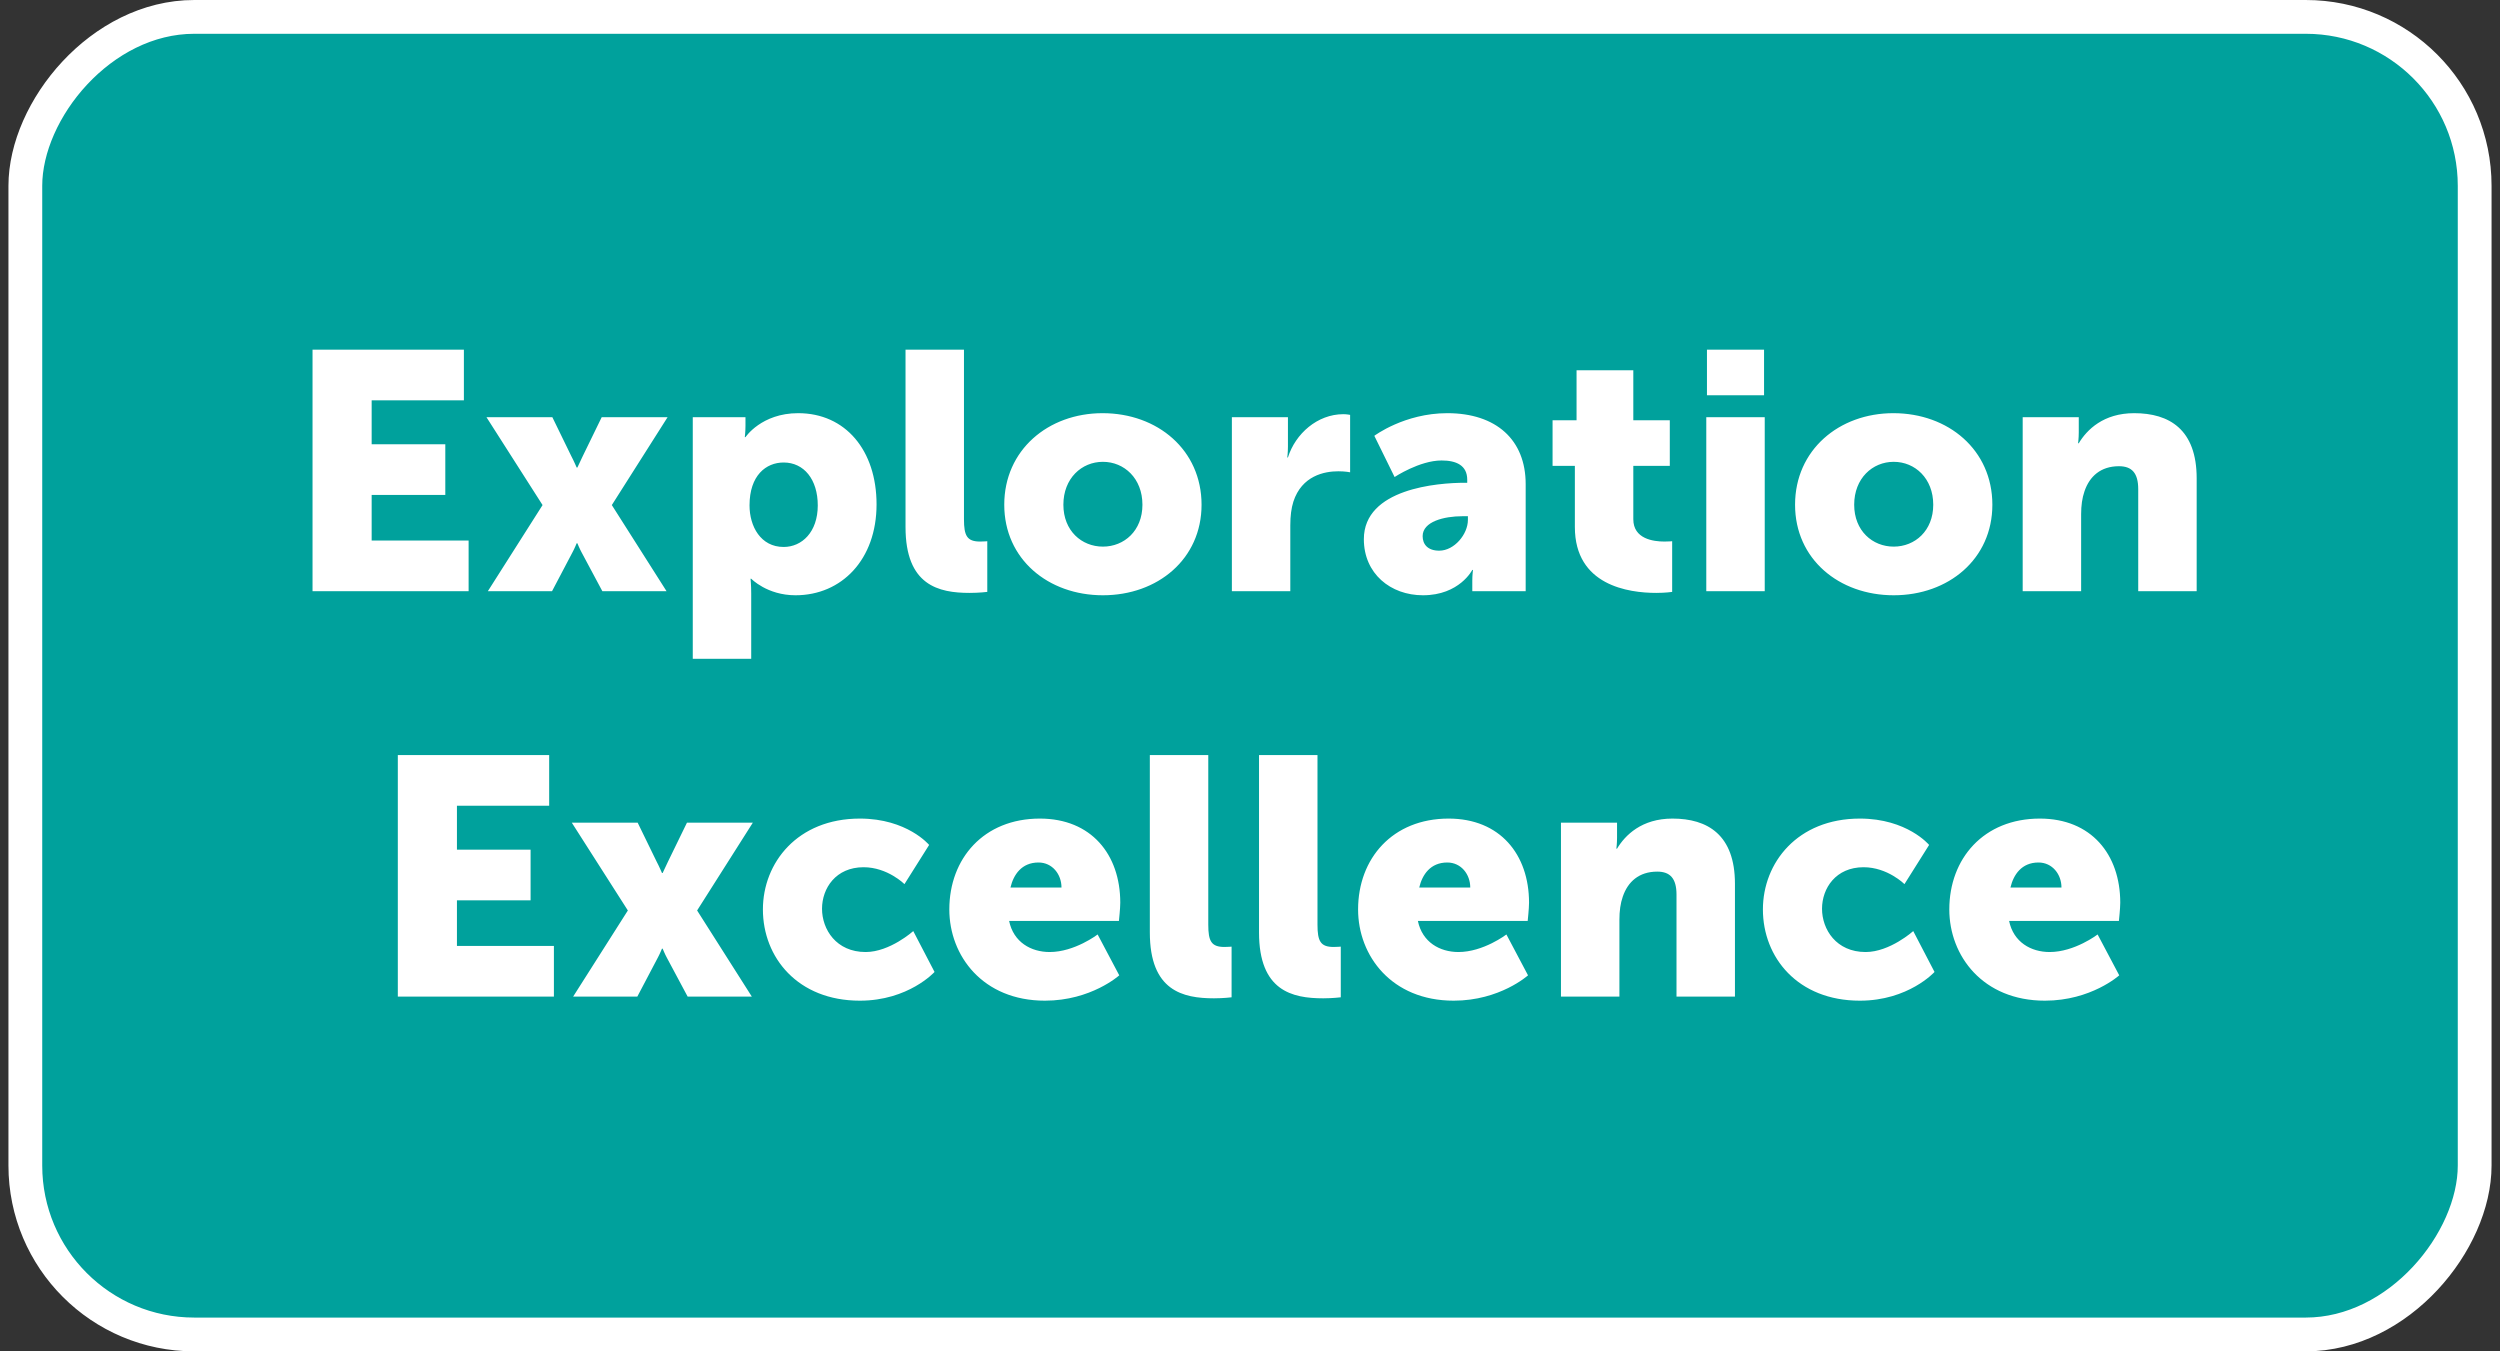
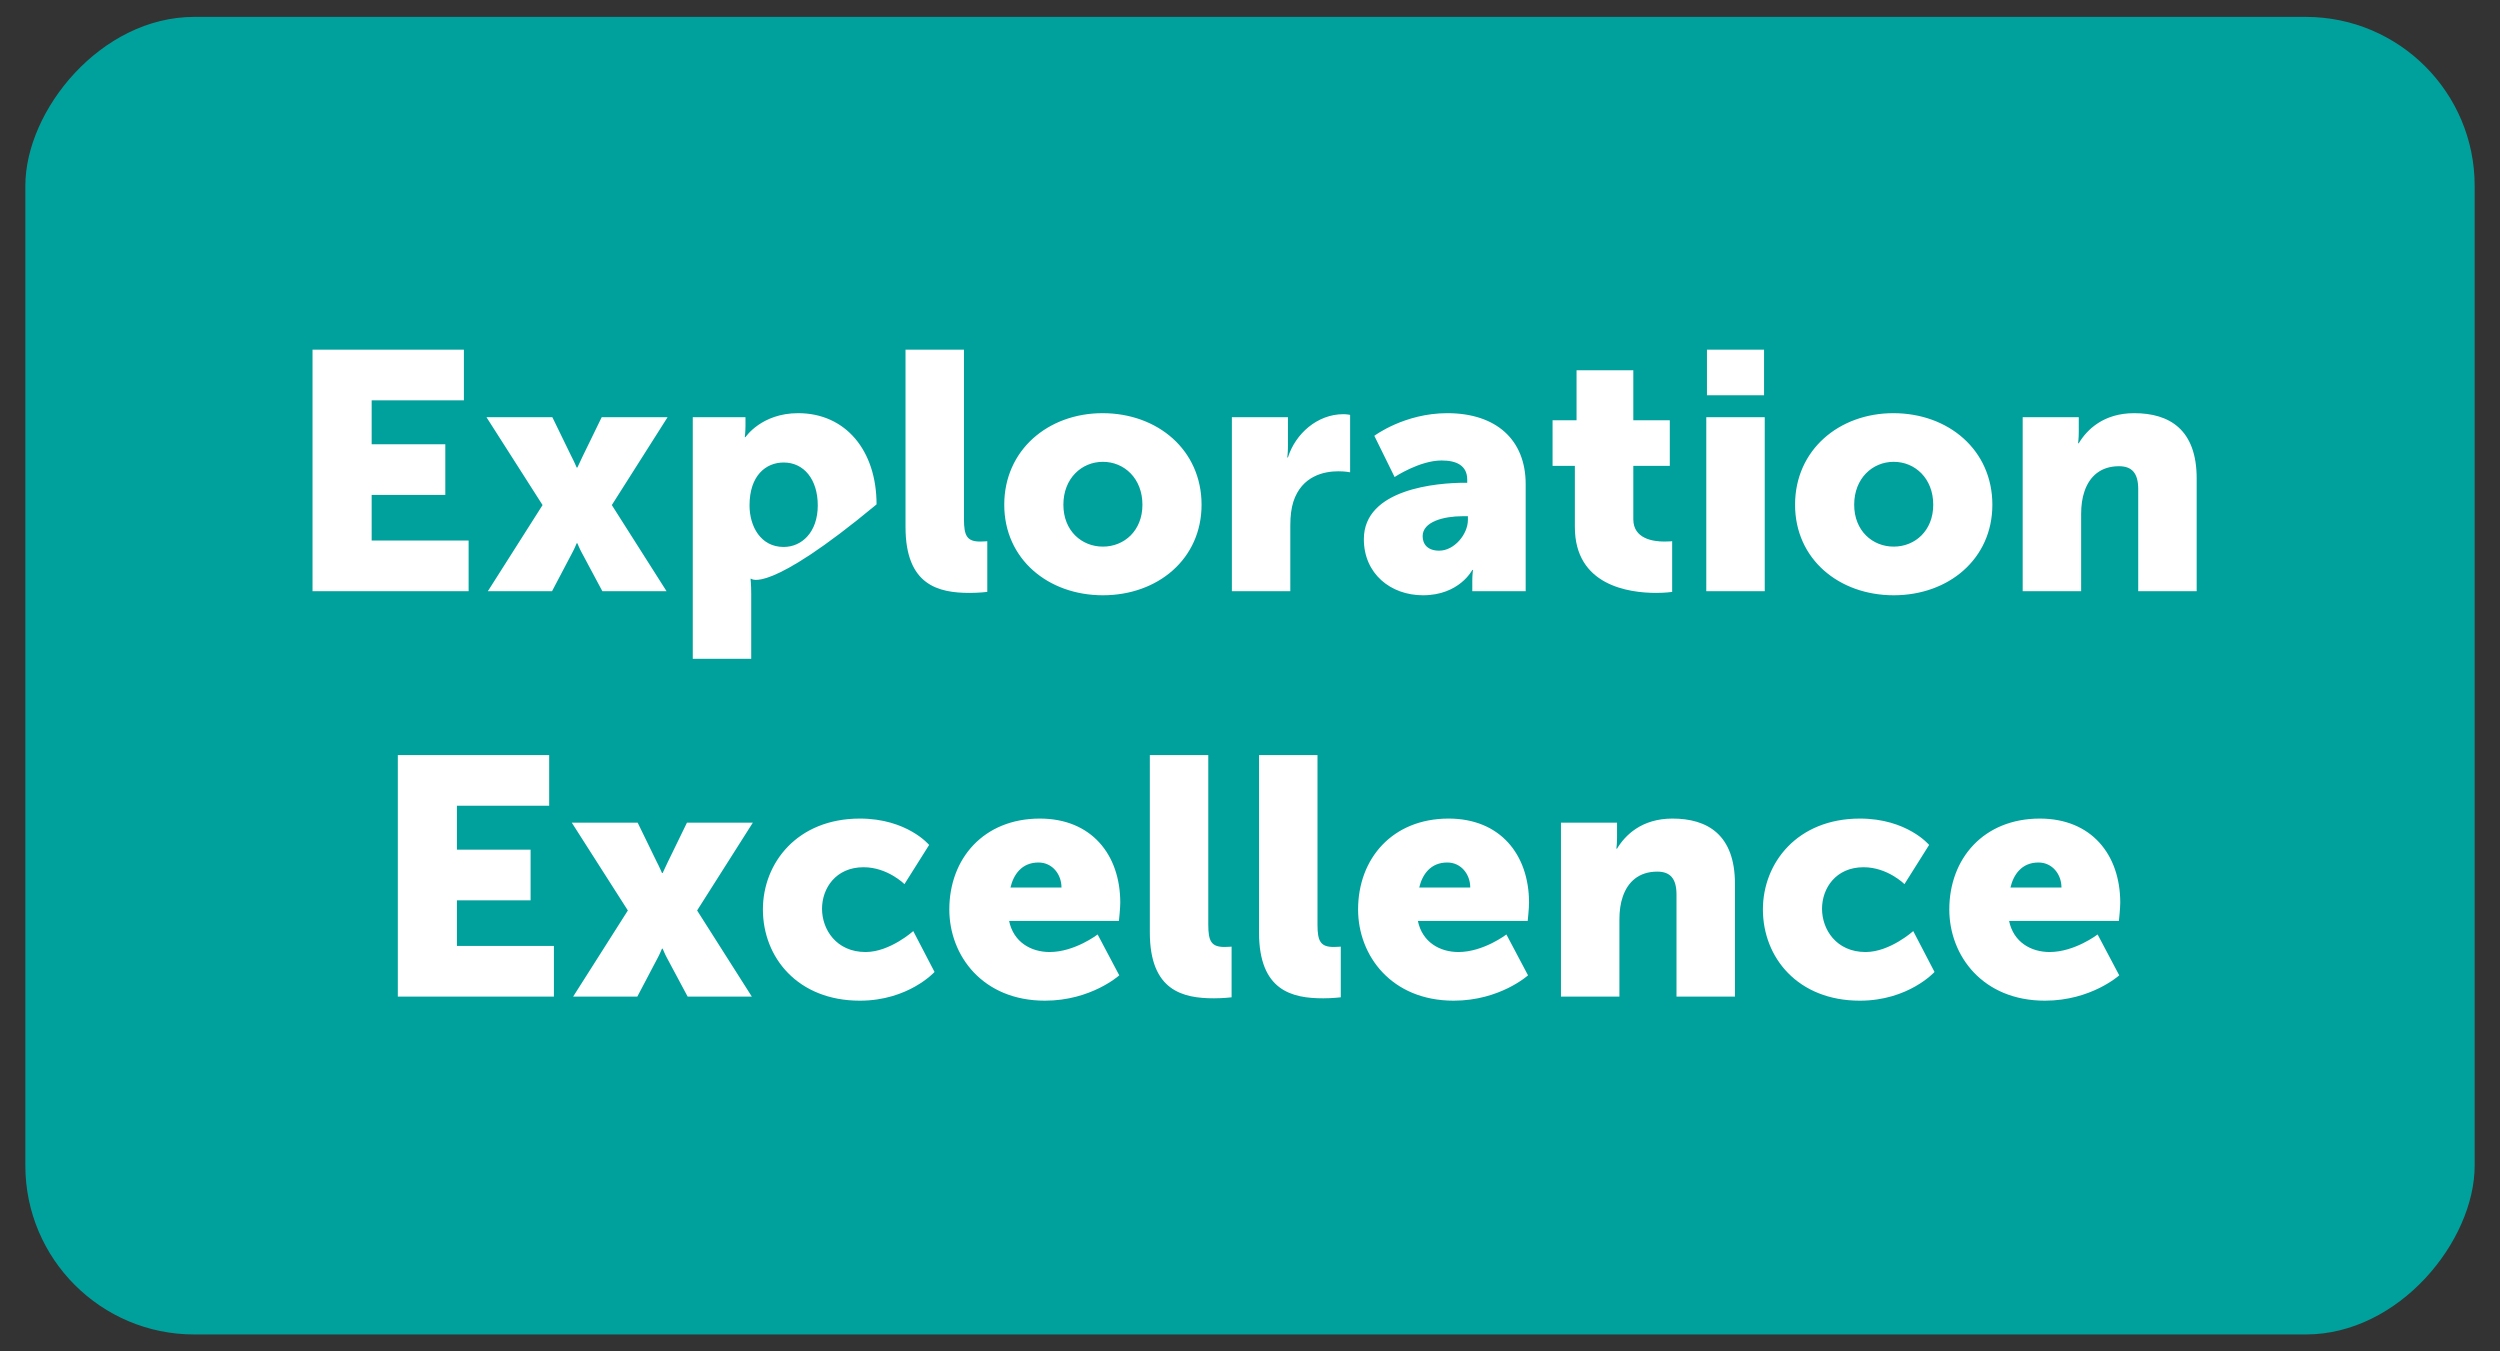
<svg xmlns="http://www.w3.org/2000/svg" width="148" height="80" viewBox="0 0 148 80" fill="none">
  <rect x="0" y="0" width="148" height="80" fill="#333333" stroke="none" />
  <rect width="145" height="78" rx="10" transform="matrix(1 0 0 -1 1.5 79)" fill="#00A19C" />
-   <rect width="145" height="78" rx="10" transform="matrix(1 0 0 -1 1.5 79)" stroke="white" stroke-width="2" />
-   <path d="M18.502 35V20.7H27.462V23.7H22.002V26.3H26.362V29.3H22.002V32H27.742V35H18.502ZM28.88 35L32.12 29.9L28.8 24.7H32.7L33.82 27C33.96 27.26 34.14 27.68 34.14 27.68H34.18C34.18 27.68 34.38 27.26 34.5 27L35.62 24.7H39.52L36.22 29.9L39.46 35H35.66L34.42 32.68C34.32 32.5 34.18 32.16 34.18 32.16H34.14C34.14 32.16 34 32.5 33.9 32.68L32.68 35H28.88ZM41.012 39V24.7H44.132V25.22C44.132 25.56 44.092 25.88 44.092 25.88H44.132C44.132 25.88 45.072 24.46 47.252 24.46C50.052 24.46 51.892 26.66 51.892 29.86C51.892 33.12 49.832 35.24 47.092 35.24C45.412 35.24 44.472 34.26 44.472 34.26H44.432C44.432 34.26 44.472 34.62 44.472 35.14V39H41.012ZM44.372 29.92C44.372 31.16 45.032 32.38 46.392 32.38C47.472 32.38 48.412 31.5 48.412 29.92C48.412 28.38 47.592 27.38 46.392 27.38C45.352 27.38 44.372 28.14 44.372 29.92ZM53.607 31.2V20.7H57.067V30.74C57.067 31.72 57.247 32.06 58.027 32.06C58.247 32.06 58.447 32.04 58.447 32.04V35.04C58.447 35.04 57.967 35.1 57.407 35.1C55.567 35.1 53.607 34.66 53.607 31.2ZM59.452 29.88C59.452 26.64 62.052 24.46 65.272 24.46C68.532 24.46 71.132 26.64 71.132 29.88C71.132 33.1 68.532 35.24 65.292 35.24C62.052 35.24 59.452 33.1 59.452 29.88ZM62.952 29.88C62.952 31.42 64.032 32.36 65.292 32.36C66.552 32.36 67.632 31.42 67.632 29.88C67.632 28.32 66.552 27.34 65.292 27.34C64.032 27.34 62.952 28.32 62.952 29.88ZM72.927 35V24.7H76.246V26.44C76.246 26.78 76.207 27.08 76.207 27.08H76.246C76.686 25.68 77.987 24.52 79.526 24.52C79.727 24.52 79.927 24.56 79.927 24.56V27.96C79.927 27.96 79.647 27.9 79.227 27.9C78.406 27.9 77.067 28.16 76.567 29.7C76.447 30.08 76.386 30.54 76.386 31.1V35H72.927ZM80.74 31.92C80.74 28.92 85.12 28.58 86.72 28.58H86.86V28.4C86.86 27.54 86.2 27.26 85.34 27.26C84.04 27.26 82.56 28.24 82.56 28.24L81.36 25.8C81.36 25.8 83.14 24.46 85.68 24.46C88.58 24.46 90.32 26.04 90.32 28.66V35H87.16V34.38C87.16 34.04 87.2 33.74 87.2 33.74H87.16C87.16 33.74 86.4 35.24 84.24 35.24C82.32 35.24 80.74 33.96 80.74 31.92ZM84.22 31.74C84.22 32.22 84.52 32.6 85.2 32.6C86.1 32.6 86.9 31.62 86.9 30.78V30.56H86.58C85.48 30.56 84.22 30.88 84.22 31.74ZM93.232 31.2V27.58H91.912V24.88H93.332V21.92H96.692V24.88H98.852V27.58H96.692V30.74C96.692 31.9 97.872 32.06 98.532 32.06C98.812 32.06 98.992 32.04 98.992 32.04V35.04C98.992 35.04 98.612 35.1 98.052 35.1C96.412 35.1 93.232 34.66 93.232 31.2ZM101.052 23.4V20.7H104.432V23.4H101.052ZM101.012 35V24.7H104.472V35H101.012ZM106.268 29.88C106.268 26.64 108.868 24.46 112.088 24.46C115.348 24.46 117.948 26.64 117.948 29.88C117.948 33.1 115.348 35.24 112.108 35.24C108.868 35.24 106.268 33.1 106.268 29.88ZM109.768 29.88C109.768 31.42 110.848 32.36 112.108 32.36C113.368 32.36 114.448 31.42 114.448 29.88C114.448 28.32 113.368 27.34 112.108 27.34C110.848 27.34 109.768 28.32 109.768 29.88ZM119.743 35V24.7H123.063V25.6C123.063 25.94 123.023 26.24 123.023 26.24H123.063C123.543 25.44 124.523 24.46 126.343 24.46C128.423 24.46 130.043 25.42 130.043 28.32V35H126.583V28.96C126.583 28 126.203 27.6 125.443 27.6C124.363 27.6 123.703 28.2 123.403 29.08C123.263 29.48 123.203 29.94 123.203 30.44V35H119.743ZM23.551 59V44.7H32.511V47.7H27.051V50.3H31.411V53.3H27.051V56H32.791V59H23.551ZM33.929 59L37.169 53.9L33.849 48.7H37.749L38.869 51C39.009 51.26 39.189 51.68 39.189 51.68H39.229C39.229 51.68 39.429 51.26 39.549 51L40.669 48.7H44.569L41.269 53.9L44.509 59H40.709L39.469 56.68C39.369 56.5 39.229 56.16 39.229 56.16H39.189C39.189 56.16 39.049 56.5 38.949 56.68L37.729 59H33.929ZM45.164 53.84C45.164 51.08 47.205 48.46 50.904 48.46C53.705 48.46 55.005 50.02 55.005 50.02L53.544 52.34C53.544 52.34 52.544 51.34 51.124 51.34C49.484 51.34 48.664 52.58 48.664 53.8C48.664 55.02 49.505 56.36 51.245 56.36C52.684 56.36 54.065 55.12 54.065 55.12L55.325 57.54C55.325 57.54 53.785 59.24 50.904 59.24C47.224 59.24 45.164 56.68 45.164 53.84ZM56.2 53.84C56.2 50.82 58.24 48.46 61.56 48.46C64.6 48.46 66.32 50.58 66.32 53.44C66.32 53.78 66.24 54.52 66.24 54.52H59.74C60 55.78 61.04 56.36 62.14 56.36C63.62 56.36 64.98 55.32 64.98 55.32L66.26 57.74C66.26 57.74 64.6 59.24 61.86 59.24C58.18 59.24 56.2 56.58 56.2 53.84ZM59.82 52.54H62.84C62.84 51.76 62.3 51.06 61.48 51.06C60.48 51.06 60 51.78 59.82 52.54ZM68.07 55.2V44.7H71.53V54.74C71.53 55.72 71.71 56.06 72.49 56.06C72.71 56.06 72.91 56.04 72.91 56.04V59.04C72.91 59.04 72.43 59.1 71.87 59.1C70.03 59.1 68.07 58.66 68.07 55.2ZM74.534 55.2V44.7H77.995V54.74C77.995 55.72 78.174 56.06 78.954 56.06C79.174 56.06 79.374 56.04 79.374 56.04V59.04C79.374 59.04 78.894 59.1 78.335 59.1C76.495 59.1 74.534 58.66 74.534 55.2ZM80.399 53.84C80.399 50.82 82.439 48.46 85.759 48.46C88.799 48.46 90.519 50.58 90.519 53.44C90.519 53.78 90.439 54.52 90.439 54.52H83.939C84.199 55.78 85.239 56.36 86.339 56.36C87.819 56.36 89.179 55.32 89.179 55.32L90.459 57.74C90.459 57.74 88.799 59.24 86.059 59.24C82.379 59.24 80.399 56.58 80.399 53.84ZM84.019 52.54H87.039C87.039 51.76 86.499 51.06 85.679 51.06C84.679 51.06 84.199 51.78 84.019 52.54ZM92.409 59V48.7H95.729V49.6C95.729 49.94 95.689 50.24 95.689 50.24H95.729C96.209 49.44 97.189 48.46 99.009 48.46C101.089 48.46 102.709 49.42 102.709 52.32V59H99.249V52.96C99.249 52 98.869 51.6 98.109 51.6C97.029 51.6 96.369 52.2 96.069 53.08C95.929 53.48 95.869 53.94 95.869 54.44V59H92.409ZM104.364 53.84C104.364 51.08 106.404 48.46 110.104 48.46C112.904 48.46 114.204 50.02 114.204 50.02L112.744 52.34C112.744 52.34 111.744 51.34 110.324 51.34C108.684 51.34 107.864 52.58 107.864 53.8C107.864 55.02 108.704 56.36 110.444 56.36C111.884 56.36 113.264 55.12 113.264 55.12L114.524 57.54C114.524 57.54 112.984 59.24 110.104 59.24C106.424 59.24 104.364 56.68 104.364 53.84ZM115.399 53.84C115.399 50.82 117.439 48.46 120.759 48.46C123.799 48.46 125.519 50.58 125.519 53.44C125.519 53.78 125.439 54.52 125.439 54.52H118.939C119.199 55.78 120.239 56.36 121.339 56.36C122.819 56.36 124.179 55.32 124.179 55.32L125.459 57.74C125.459 57.74 123.799 59.24 121.059 59.24C117.379 59.24 115.399 56.58 115.399 53.84ZM119.019 52.54H122.039C122.039 51.76 121.499 51.06 120.679 51.06C119.679 51.06 119.199 51.78 119.019 52.54Z" fill="white" />
+   <path d="M18.502 35V20.7H27.462V23.7H22.002V26.3H26.362V29.3H22.002V32H27.742V35H18.502ZM28.88 35L32.12 29.9L28.8 24.7H32.7L33.82 27C33.96 27.26 34.14 27.68 34.14 27.68H34.18C34.18 27.68 34.38 27.26 34.5 27L35.62 24.7H39.52L36.22 29.9L39.46 35H35.66L34.42 32.68C34.32 32.5 34.18 32.16 34.18 32.16H34.14C34.14 32.16 34 32.5 33.9 32.68L32.68 35H28.88ZM41.012 39V24.7H44.132V25.22C44.132 25.56 44.092 25.88 44.092 25.88H44.132C44.132 25.88 45.072 24.46 47.252 24.46C50.052 24.46 51.892 26.66 51.892 29.86C45.412 35.24 44.472 34.26 44.472 34.26H44.432C44.432 34.26 44.472 34.62 44.472 35.14V39H41.012ZM44.372 29.92C44.372 31.16 45.032 32.38 46.392 32.38C47.472 32.38 48.412 31.5 48.412 29.92C48.412 28.38 47.592 27.38 46.392 27.38C45.352 27.38 44.372 28.14 44.372 29.92ZM53.607 31.2V20.7H57.067V30.74C57.067 31.72 57.247 32.06 58.027 32.06C58.247 32.06 58.447 32.04 58.447 32.04V35.04C58.447 35.04 57.967 35.1 57.407 35.1C55.567 35.1 53.607 34.66 53.607 31.2ZM59.452 29.88C59.452 26.64 62.052 24.46 65.272 24.46C68.532 24.46 71.132 26.64 71.132 29.88C71.132 33.1 68.532 35.24 65.292 35.24C62.052 35.24 59.452 33.1 59.452 29.88ZM62.952 29.88C62.952 31.42 64.032 32.36 65.292 32.36C66.552 32.36 67.632 31.42 67.632 29.88C67.632 28.32 66.552 27.34 65.292 27.34C64.032 27.34 62.952 28.32 62.952 29.88ZM72.927 35V24.7H76.246V26.44C76.246 26.78 76.207 27.08 76.207 27.08H76.246C76.686 25.68 77.987 24.52 79.526 24.52C79.727 24.52 79.927 24.56 79.927 24.56V27.96C79.927 27.96 79.647 27.9 79.227 27.9C78.406 27.9 77.067 28.16 76.567 29.7C76.447 30.08 76.386 30.54 76.386 31.1V35H72.927ZM80.74 31.92C80.74 28.92 85.12 28.58 86.72 28.58H86.86V28.4C86.86 27.54 86.2 27.26 85.34 27.26C84.04 27.26 82.56 28.24 82.56 28.24L81.36 25.8C81.36 25.8 83.14 24.46 85.68 24.46C88.58 24.46 90.32 26.04 90.32 28.66V35H87.16V34.38C87.16 34.04 87.2 33.74 87.2 33.74H87.16C87.16 33.74 86.4 35.24 84.24 35.24C82.32 35.24 80.74 33.96 80.74 31.92ZM84.22 31.74C84.22 32.22 84.52 32.6 85.2 32.6C86.1 32.6 86.9 31.62 86.9 30.78V30.56H86.58C85.48 30.56 84.22 30.88 84.22 31.74ZM93.232 31.2V27.58H91.912V24.88H93.332V21.92H96.692V24.88H98.852V27.58H96.692V30.74C96.692 31.9 97.872 32.06 98.532 32.06C98.812 32.06 98.992 32.04 98.992 32.04V35.04C98.992 35.04 98.612 35.1 98.052 35.1C96.412 35.1 93.232 34.66 93.232 31.2ZM101.052 23.4V20.7H104.432V23.4H101.052ZM101.012 35V24.7H104.472V35H101.012ZM106.268 29.88C106.268 26.64 108.868 24.46 112.088 24.46C115.348 24.46 117.948 26.64 117.948 29.88C117.948 33.1 115.348 35.24 112.108 35.24C108.868 35.24 106.268 33.1 106.268 29.88ZM109.768 29.88C109.768 31.42 110.848 32.36 112.108 32.36C113.368 32.36 114.448 31.42 114.448 29.88C114.448 28.32 113.368 27.34 112.108 27.34C110.848 27.34 109.768 28.32 109.768 29.88ZM119.743 35V24.7H123.063V25.6C123.063 25.94 123.023 26.24 123.023 26.24H123.063C123.543 25.44 124.523 24.46 126.343 24.46C128.423 24.46 130.043 25.42 130.043 28.32V35H126.583V28.96C126.583 28 126.203 27.6 125.443 27.6C124.363 27.6 123.703 28.2 123.403 29.08C123.263 29.48 123.203 29.94 123.203 30.44V35H119.743ZM23.551 59V44.7H32.511V47.7H27.051V50.3H31.411V53.3H27.051V56H32.791V59H23.551ZM33.929 59L37.169 53.9L33.849 48.7H37.749L38.869 51C39.009 51.26 39.189 51.68 39.189 51.68H39.229C39.229 51.68 39.429 51.26 39.549 51L40.669 48.7H44.569L41.269 53.9L44.509 59H40.709L39.469 56.68C39.369 56.5 39.229 56.16 39.229 56.16H39.189C39.189 56.16 39.049 56.5 38.949 56.68L37.729 59H33.929ZM45.164 53.84C45.164 51.08 47.205 48.46 50.904 48.46C53.705 48.46 55.005 50.02 55.005 50.02L53.544 52.34C53.544 52.34 52.544 51.34 51.124 51.34C49.484 51.34 48.664 52.58 48.664 53.8C48.664 55.02 49.505 56.36 51.245 56.36C52.684 56.36 54.065 55.12 54.065 55.12L55.325 57.54C55.325 57.54 53.785 59.24 50.904 59.24C47.224 59.24 45.164 56.68 45.164 53.84ZM56.2 53.84C56.2 50.82 58.24 48.46 61.56 48.46C64.6 48.46 66.32 50.58 66.32 53.44C66.32 53.78 66.24 54.52 66.24 54.52H59.74C60 55.78 61.04 56.36 62.14 56.36C63.62 56.36 64.98 55.32 64.98 55.32L66.26 57.74C66.26 57.74 64.6 59.24 61.86 59.24C58.18 59.24 56.2 56.58 56.2 53.84ZM59.82 52.54H62.84C62.84 51.76 62.3 51.06 61.48 51.06C60.48 51.06 60 51.78 59.82 52.54ZM68.07 55.2V44.7H71.53V54.74C71.53 55.72 71.71 56.06 72.49 56.06C72.71 56.06 72.91 56.04 72.91 56.04V59.04C72.91 59.04 72.43 59.1 71.87 59.1C70.03 59.1 68.07 58.66 68.07 55.2ZM74.534 55.2V44.7H77.995V54.74C77.995 55.72 78.174 56.06 78.954 56.06C79.174 56.06 79.374 56.04 79.374 56.04V59.04C79.374 59.04 78.894 59.1 78.335 59.1C76.495 59.1 74.534 58.66 74.534 55.2ZM80.399 53.84C80.399 50.82 82.439 48.46 85.759 48.46C88.799 48.46 90.519 50.58 90.519 53.44C90.519 53.78 90.439 54.52 90.439 54.52H83.939C84.199 55.78 85.239 56.36 86.339 56.36C87.819 56.36 89.179 55.32 89.179 55.32L90.459 57.74C90.459 57.74 88.799 59.24 86.059 59.24C82.379 59.24 80.399 56.58 80.399 53.84ZM84.019 52.54H87.039C87.039 51.76 86.499 51.06 85.679 51.06C84.679 51.06 84.199 51.78 84.019 52.54ZM92.409 59V48.7H95.729V49.6C95.729 49.94 95.689 50.24 95.689 50.24H95.729C96.209 49.44 97.189 48.46 99.009 48.46C101.089 48.46 102.709 49.42 102.709 52.32V59H99.249V52.96C99.249 52 98.869 51.6 98.109 51.6C97.029 51.6 96.369 52.2 96.069 53.08C95.929 53.48 95.869 53.94 95.869 54.44V59H92.409ZM104.364 53.84C104.364 51.08 106.404 48.46 110.104 48.46C112.904 48.46 114.204 50.02 114.204 50.02L112.744 52.34C112.744 52.34 111.744 51.34 110.324 51.34C108.684 51.34 107.864 52.58 107.864 53.8C107.864 55.02 108.704 56.36 110.444 56.36C111.884 56.36 113.264 55.12 113.264 55.12L114.524 57.54C114.524 57.54 112.984 59.24 110.104 59.24C106.424 59.24 104.364 56.68 104.364 53.84ZM115.399 53.84C115.399 50.82 117.439 48.46 120.759 48.46C123.799 48.46 125.519 50.58 125.519 53.44C125.519 53.78 125.439 54.52 125.439 54.52H118.939C119.199 55.78 120.239 56.36 121.339 56.36C122.819 56.36 124.179 55.32 124.179 55.32L125.459 57.74C125.459 57.74 123.799 59.24 121.059 59.24C117.379 59.24 115.399 56.58 115.399 53.84ZM119.019 52.54H122.039C122.039 51.76 121.499 51.06 120.679 51.06C119.679 51.06 119.199 51.78 119.019 52.54Z" fill="white" />
</svg>